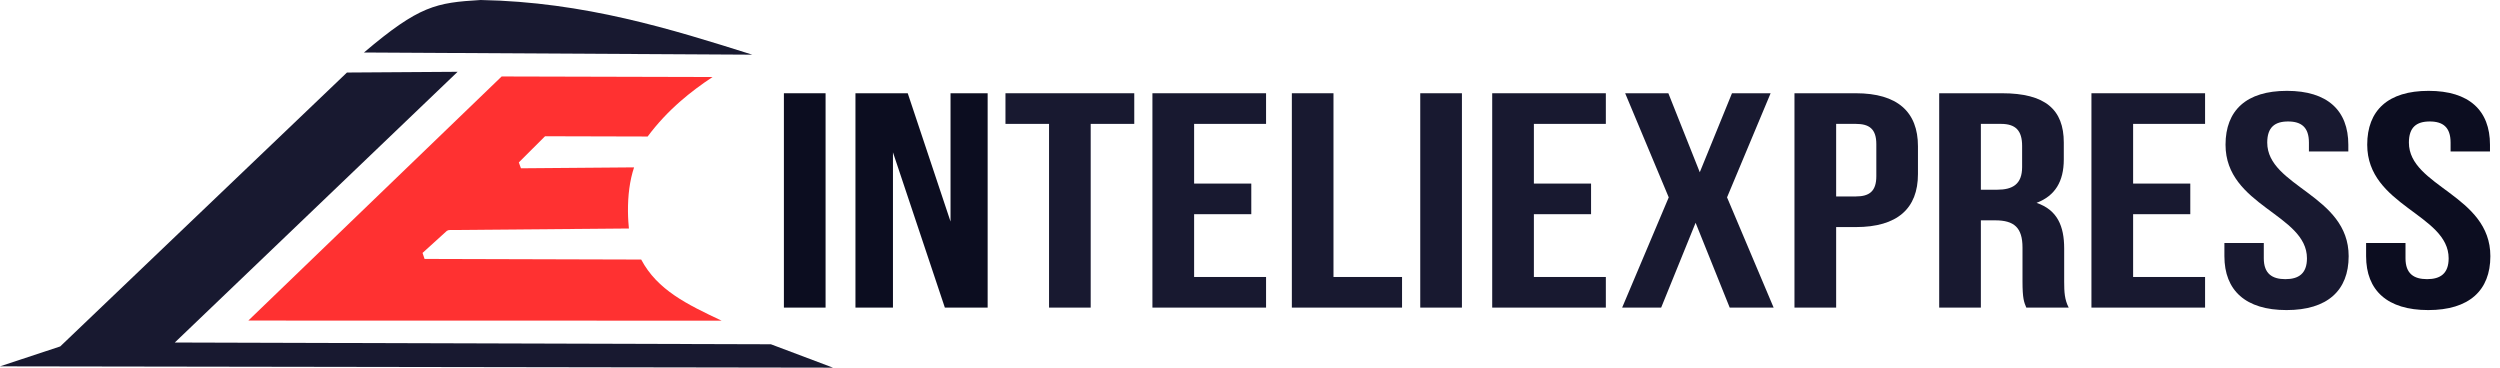
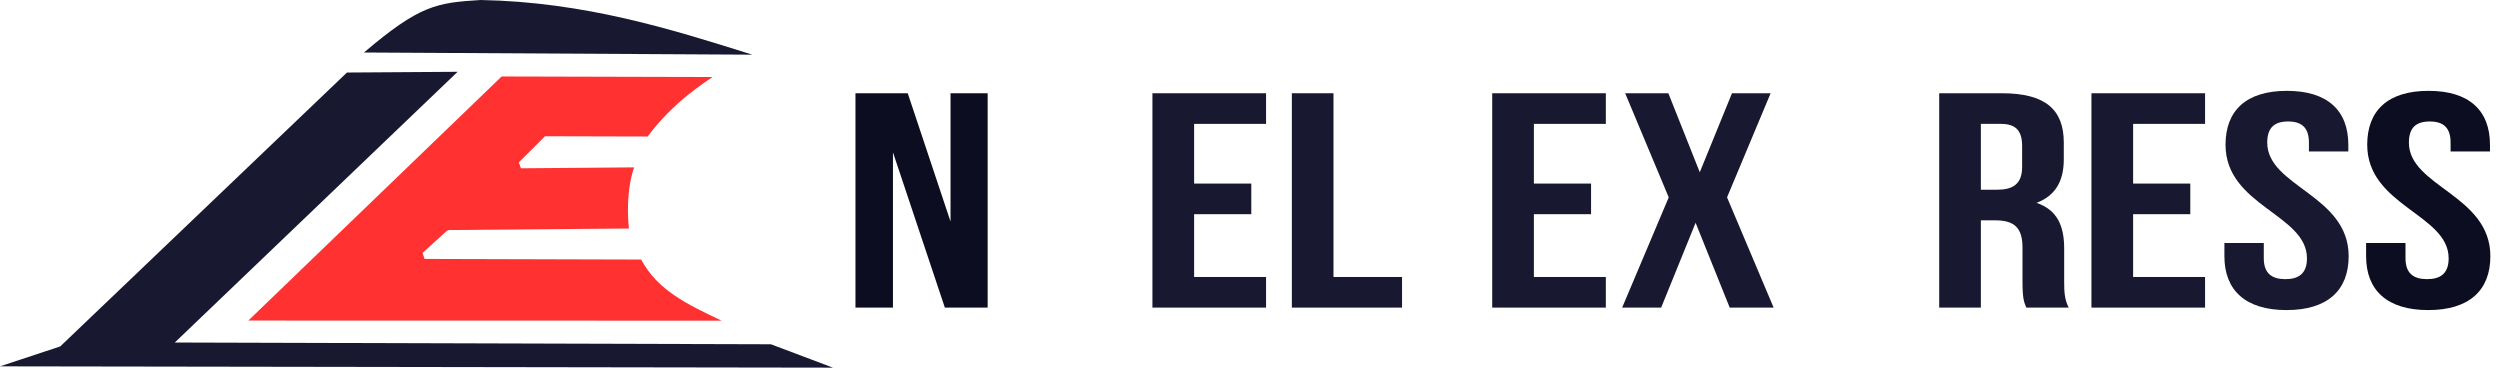
<svg xmlns="http://www.w3.org/2000/svg" width="170" height="25" viewBox="0 0 170 25" fill="none">
  <path d="M34.112 5.2L16.887 21.798L49.069 21.805C46.721 20.696 44.705 19.729 43.601 17.649L28.87 17.607L28.733 17.199L30.39 15.695L30.521 15.643L42.765 15.538C42.749 15.38 42.736 15.225 42.728 15.075C42.712 14.844 42.704 14.607 42.702 14.37C42.694 13.295 42.82 12.272 43.117 11.381L35.424 11.444L35.28 11.045L37.002 9.325L37.065 9.265H37.144L44.04 9.283C44.708 8.387 45.457 7.593 46.29 6.867C46.958 6.286 47.678 5.75 48.454 5.237L34.112 5.2Z" fill="#FF3131" />
  <path fill-rule="evenodd" clip-rule="evenodd" d="M24.75 3.57L51.157 3.718C45.662 1.985 39.755 0.131 32.685 0C29.648 0.184 28.523 0.371 24.75 3.57Z" fill="#181930" />
  <path fill-rule="evenodd" clip-rule="evenodd" d="M23.593 4.932L4.096 23.557L0 24.911L56.641 25L52.421 23.41L11.886 23.291L31.118 4.882L23.593 4.932Z" fill="#181930" />
  <path d="M160.971 9.841C160.971 14.005 166.508 14.568 166.508 17.565C166.508 18.606 165.94 18.982 165.041 18.982C164.139 18.982 163.574 18.606 163.574 17.565V16.524H160.895V17.42C160.895 19.752 162.338 21.085 165.12 21.085C167.902 21.085 169.345 19.752 169.345 17.42C169.345 13.256 163.805 12.693 163.805 9.696C163.805 8.655 164.321 8.26 165.222 8.26C166.124 8.26 166.64 8.655 166.64 9.696V10.301H169.319V9.843C169.319 7.511 167.902 6.178 165.146 6.178C162.386 6.176 160.971 7.506 160.971 9.841Z" fill="#0C0D20" />
  <path d="M151.336 9.841C151.336 14.005 156.873 14.568 156.873 17.565C156.873 18.606 156.305 18.982 155.405 18.982C154.504 18.982 153.938 18.606 153.938 17.565V16.524H151.259V17.42C151.259 19.752 152.703 21.085 155.484 21.085C158.266 21.085 159.709 19.752 159.709 17.42C159.709 13.256 154.172 12.693 154.172 9.696C154.172 8.655 154.688 8.26 155.59 8.26C156.491 8.26 157.007 8.655 157.007 9.696V10.301H159.686V9.843C159.686 7.511 158.269 6.178 155.513 6.178C152.753 6.176 151.336 7.506 151.336 9.841Z" fill="#181930" />
  <path d="M145.052 8.424H149.945V6.341H142.218V20.917H149.945V18.835H145.052V14.565H148.94V12.483H145.052V8.424Z" fill="#181930" />
  <path d="M140.364 19.148V16.897C140.364 15.377 139.902 14.273 138.485 13.795C139.747 13.316 140.338 12.338 140.338 10.84V9.693C140.338 7.446 139.076 6.341 136.14 6.341H131.865V20.917H134.699V14.983H135.677C136.965 14.983 137.53 15.483 137.53 16.834V19.127C137.53 20.312 137.633 20.541 137.788 20.917H140.672C140.391 20.375 140.364 19.855 140.364 19.148ZM137.504 11.36C137.504 12.525 136.86 12.901 135.806 12.901H134.699V8.424H136.063C137.068 8.424 137.504 8.881 137.504 9.922V11.36Z" fill="#181930" />
-   <path d="M126.196 6.341H122.024V20.917H124.858V15.441H126.196C129.03 15.441 130.421 14.171 130.421 11.839V9.943C130.421 7.611 129.03 6.341 126.196 6.341ZM127.59 11.983C127.59 13.024 127.098 13.358 126.196 13.358H124.858V8.424H126.196C127.098 8.424 127.59 8.757 127.59 9.799V11.983Z" fill="#181930" />
  <path d="M117.775 6.341L115.585 11.713L113.448 6.341H110.511L113.474 13.421L110.306 20.917H112.959L115.301 15.149L117.62 20.917H120.607L117.439 13.421L120.402 6.341H117.775Z" fill="#181930" />
  <path d="M104.304 8.424H109.197V6.341H101.47V20.917H109.197V18.835H104.304V14.565H108.192V12.483H104.304V8.424Z" fill="#181930" />
-   <path d="M99.411 6.341H96.577V20.917H99.411V6.341Z" fill="#181930" />
  <path d="M87.846 20.917H95.339V18.835H90.677V6.341H87.846V20.917Z" fill="#181930" />
  <path d="M81.2 8.424H86.092V6.341H78.365V20.917H86.092V18.835H81.2V14.565H85.088V12.483H81.2V8.424Z" fill="#181930" />
-   <path d="M68.372 8.424H71.335V20.917H74.167V8.424H77.13V6.341H68.372V8.424Z" fill="#181930" />
  <path d="M64.25 20.917H67.16V6.341H64.636V15.065L61.726 6.341H58.171V20.917H60.721V10.359L64.25 20.917Z" fill="#0C0D20" />
-   <path d="M56.139 6.341H53.305V20.917H56.139V6.341Z" fill="#0C0D20" />
</svg>